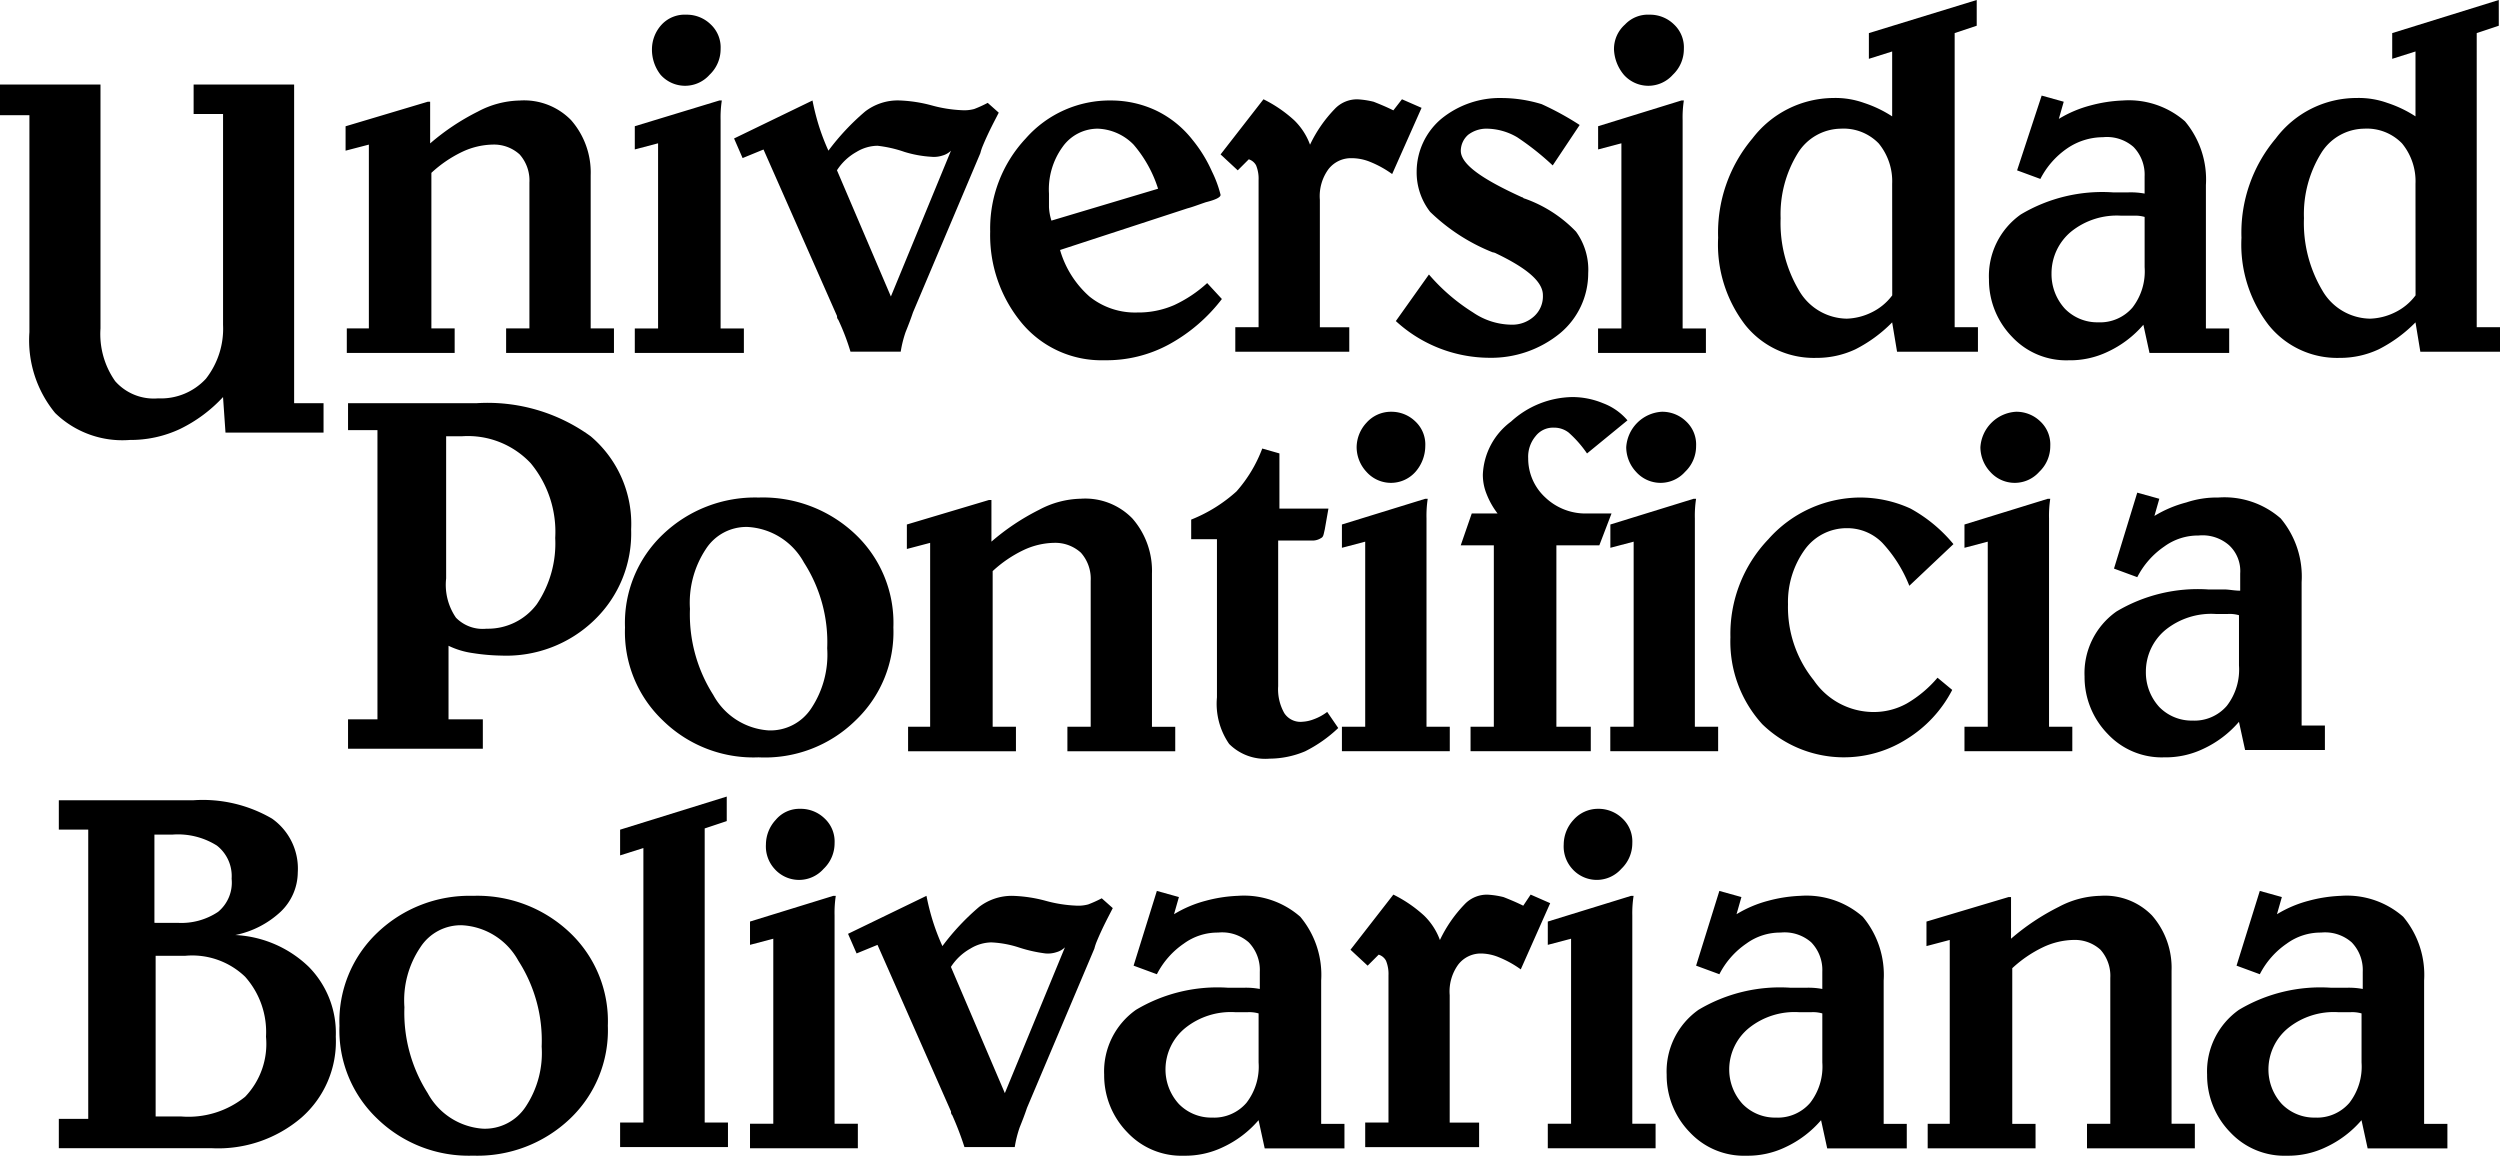
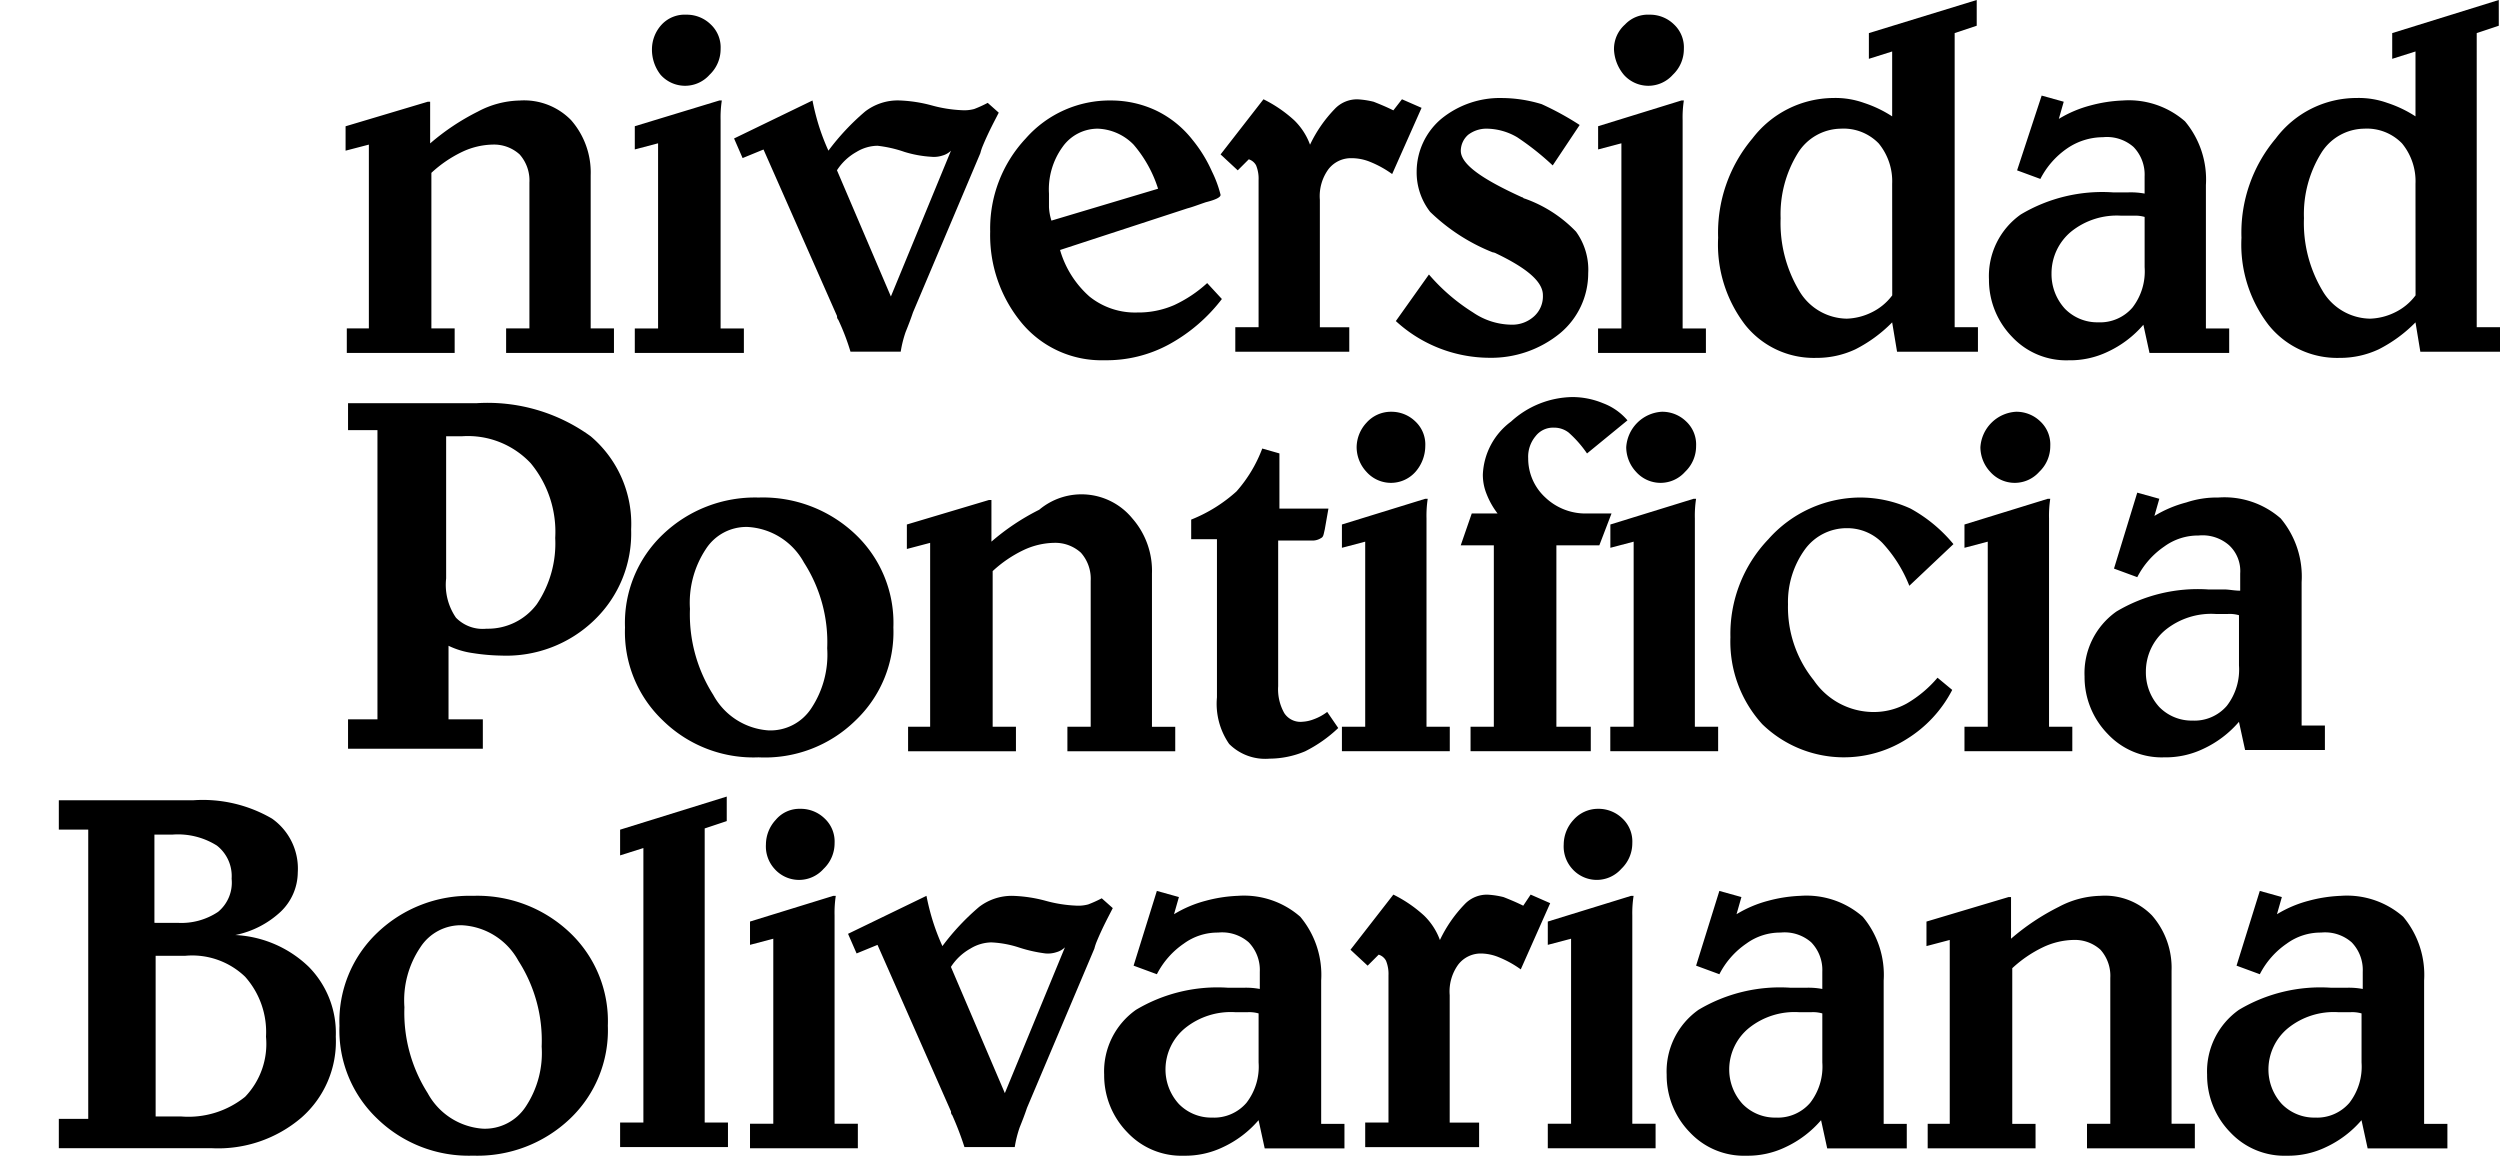
<svg xmlns="http://www.w3.org/2000/svg" width="143.475" height="66.322" viewBox="0 0 143.475 66.322">
  <g id="Grupo_6" data-name="Grupo 6" transform="translate(-80.459 -14.277)">
    <g id="Grupo_4" data-name="Grupo 4" transform="translate(80.459 14.277)">
-       <path id="Trazado_17" data-name="Trazado 17" d="M11.52,12.99h5.767v14a4.7,4.7,0,0,0,.844,3.024,2.952,2.952,0,0,0,2.462.985,3.507,3.507,0,0,0,2.743-1.125,4.661,4.661,0,0,0,.985-3.095v-12.1H22.632V12.99H28.4V31.276h1.688v1.688H24.461l-.141-2.04a8.286,8.286,0,0,1-2.462,1.829,6.65,6.65,0,0,1-2.884.633,5.534,5.534,0,0,1-4.29-1.547A6.569,6.569,0,0,1,13.208,27.2V14.748H11.52V12.99Z" transform="translate(-11.52 -8.137)" />
      <path id="Trazado_18" data-name="Trazado 18" d="M15.676,26.2V15.652L14.34,16V14.6l4.712-1.407h.141v2.391a13.232,13.232,0,0,1,2.743-1.829,5.289,5.289,0,0,1,2.391-.633,3.769,3.769,0,0,1,2.954,1.125,4.56,4.56,0,0,1,1.125,3.165V26.2h1.336v1.407H23.553V26.2H24.89V17.832a2.25,2.25,0,0,0-.563-1.618,2.189,2.189,0,0,0-1.547-.563,4.274,4.274,0,0,0-1.758.422,7.079,7.079,0,0,0-1.758,1.2V26.2H20.6v1.407H14.41V26.2Z" transform="translate(5.493 -7.353)" />
      <path id="Trazado_19" data-name="Trazado 19" d="M21.553,17.343h.141a6.436,6.436,0,0,0-.07,1.125V30.425h1.336v1.407H16.7V30.425h1.336V19.8l-1.336.352V18.82Zm-3.868-2.954a2.091,2.091,0,0,1,.563-1.407,1.806,1.806,0,0,1,1.407-.563,1.964,1.964,0,0,1,1.407.563,1.806,1.806,0,0,1,.563,1.407,2.024,2.024,0,0,1-.633,1.477,1.879,1.879,0,0,1-2.813,0A2.336,2.336,0,0,1,17.685,14.389Z" transform="translate(19.731 -11.576)" />
      <path id="Trazado_20" data-name="Trazado 20" d="M22.011,13.12a13.675,13.675,0,0,0,.352,1.407A12.679,12.679,0,0,0,22.925,16a13.625,13.625,0,0,1,2.11-2.251,3.086,3.086,0,0,1,1.9-.633,8.136,8.136,0,0,1,1.9.281,7.735,7.735,0,0,0,1.758.281,2.168,2.168,0,0,0,.7-.07,6.85,6.85,0,0,0,.774-.352l.633.563c-.211.422-.563,1.055-.914,1.9a2.766,2.766,0,0,0-.141.422l-3.868,9.143c-.141.422-.281.774-.422,1.125a6.585,6.585,0,0,0-.281,1.125H24.191a13.13,13.13,0,0,0-.7-1.829.258.258,0,0,1-.07-.211L19.2,15.933l-1.2.492L17.51,15.3ZM29.959,16a1.134,1.134,0,0,1-.492.281,1.561,1.561,0,0,1-.633.07,6.5,6.5,0,0,1-1.547-.281,7.151,7.151,0,0,0-1.547-.352,2.371,2.371,0,0,0-1.2.352,3.164,3.164,0,0,0-1.125,1.055l3.095,7.244Z" transform="translate(24.618 -7.353)" />
      <path id="Trazado_21" data-name="Trazado 21" d="M30.923,19.309,23.609,21.7A5.659,5.659,0,0,0,25.3,24.373a4.17,4.17,0,0,0,2.743.914,5.138,5.138,0,0,0,2.11-.422,7.442,7.442,0,0,0,1.9-1.266l.844.914a9.632,9.632,0,0,1-3.024,2.6,7.507,7.507,0,0,1-3.728.914,5.949,5.949,0,0,1-4.712-2.11A7.884,7.884,0,0,1,19.6,20.645,7.555,7.555,0,0,1,21.64,15.3a6.418,6.418,0,0,1,4.923-2.18,6.067,6.067,0,0,1,2.532.563,5.9,5.9,0,0,1,2.11,1.688A7.975,7.975,0,0,1,32.33,17.2a6.6,6.6,0,0,1,.492,1.336q0,.211-.844.422C31.556,19.1,31.2,19.239,30.923,19.309Zm-1.688-1.125a7.221,7.221,0,0,0-1.407-2.532,3.021,3.021,0,0,0-2.04-.914,2.471,2.471,0,0,0-2.04,1.055,4.154,4.154,0,0,0-.774,2.673v.774a2.991,2.991,0,0,0,.141.774Z" transform="translate(37.227 -7.353)" />
      <path id="Trazado_22" data-name="Trazado 22" d="M31.889,13.11l1.125.492-1.688,3.8a5.961,5.961,0,0,0-1.266-.7,2.822,2.822,0,0,0-1.055-.211,1.633,1.633,0,0,0-1.336.633,2.621,2.621,0,0,0-.492,1.758v7.314h1.688V27.6H22.324V26.192H23.66v-8.44a2.02,2.02,0,0,0-.141-.844.72.72,0,0,0-.422-.352l-.633.633-.985-.914,2.462-3.165a7.579,7.579,0,0,1,1.758,1.2,3.747,3.747,0,0,1,.914,1.407,7.693,7.693,0,0,1,1.407-2.04,1.758,1.758,0,0,1,1.336-.563,4.84,4.84,0,0,1,.914.141c.352.141.7.281,1.125.492Z" transform="translate(48.57 -7.413)" />
      <path id="Trazado_23" data-name="Trazado 23" d="M33.46,14.647l-1.547,2.321a15.476,15.476,0,0,0-2.04-1.618,3.521,3.521,0,0,0-1.758-.492,1.728,1.728,0,0,0-1.055.352,1.238,1.238,0,0,0-.422.914c0,.774,1.2,1.618,3.517,2.673.07,0,.07.07.141.07a7.585,7.585,0,0,1,2.954,1.9,3.718,3.718,0,0,1,.7,2.391A4.471,4.471,0,0,1,32.334,26.6a6.243,6.243,0,0,1-4.079,1.407A7.977,7.977,0,0,1,22.91,25.9l1.9-2.673a11.061,11.061,0,0,0,2.532,2.18,3.979,3.979,0,0,0,2.18.7,1.857,1.857,0,0,0,1.336-.492,1.543,1.543,0,0,0,.492-1.2c0-.774-.914-1.547-2.673-2.391a.544.544,0,0,0-.211-.07,11,11,0,0,1-3.587-2.321,3.689,3.689,0,0,1-.774-2.321A3.977,3.977,0,0,1,25.512,14.3a5.319,5.319,0,0,1,3.517-1.2,7.926,7.926,0,0,1,2.251.352A16.728,16.728,0,0,1,33.46,14.647Z" transform="translate(57.197 -7.474)" />
      <path id="Trazado_24" data-name="Trazado 24" d="M29.343,17.343h.141a6.437,6.437,0,0,0-.07,1.125V30.425h1.336v1.407H24.56V30.425H25.9V19.8l-1.336.352V18.82Zm-3.868-2.954a1.874,1.874,0,0,1,.633-1.407,1.806,1.806,0,0,1,1.407-.563,1.964,1.964,0,0,1,1.407.563,1.806,1.806,0,0,1,.563,1.407,2.024,2.024,0,0,1-.633,1.477,1.879,1.879,0,0,1-2.813,0A2.419,2.419,0,0,1,25.474,14.389Z" transform="translate(67.152 -11.576)" />
      <path id="Trazado_25" data-name="Trazado 25" d="M40.38,12.3v1.477l-1.266.422V31.078H40.45v1.407H35.808L35.527,30.8a8.072,8.072,0,0,1-2.11,1.547,5.211,5.211,0,0,1-2.251.492,5.035,5.035,0,0,1-4.079-1.9,7.572,7.572,0,0,1-1.547-4.994,8.387,8.387,0,0,1,1.969-5.7,5.891,5.891,0,0,1,4.642-2.321,4.856,4.856,0,0,1,1.758.281,6.845,6.845,0,0,1,1.618.774V15.254l-1.336.422V14.2ZM35.527,22.85a3.417,3.417,0,0,0-.774-2.321,2.809,2.809,0,0,0-2.18-.844,2.945,2.945,0,0,0-2.462,1.407,6.663,6.663,0,0,0-.985,3.728,7.573,7.573,0,0,0,1.055,4.15,3.216,3.216,0,0,0,2.743,1.618,3.46,3.46,0,0,0,1.407-.352,3.216,3.216,0,0,0,1.2-.985Z" transform="translate(73.064 -12.3)" />
      <path id="Trazado_26" data-name="Trazado 26" d="M30.774,13.08l1.266.352-.281.985a6.793,6.793,0,0,1,1.829-.774,8.232,8.232,0,0,1,1.829-.281A4.9,4.9,0,0,1,39,14.557a5.2,5.2,0,0,1,1.2,3.657v8.229h1.336V27.85H36.963l-.352-1.618a6.046,6.046,0,0,1-2.04,1.547,5,5,0,0,1-2.251.492,4.248,4.248,0,0,1-3.235-1.336A4.68,4.68,0,0,1,27.75,23.63,4.325,4.325,0,0,1,29.579,19.9a9.125,9.125,0,0,1,5.275-1.266h.914a4.326,4.326,0,0,1,.914.07v-.985a2.281,2.281,0,0,0-.633-1.688,2.313,2.313,0,0,0-1.758-.563,3.665,3.665,0,0,0-2.04.633A4.746,4.746,0,0,0,30.7,17.863l-1.336-.492Zm5.908,6.963a1.947,1.947,0,0,0-.633-.07h-.7a4.178,4.178,0,0,0-2.884.914,3.109,3.109,0,0,0-1.125,2.391,2.935,2.935,0,0,0,.774,2.04,2.6,2.6,0,0,0,1.9.774,2.454,2.454,0,0,0,1.969-.844,3.394,3.394,0,0,0,.7-2.321V20.043Z" transform="translate(86.397 -7.594)" />
      <path id="Trazado_27" data-name="Trazado 27" d="M44.58,12.3v1.477l-1.266.422V31.078H44.65v1.407H40.078L39.8,30.8a8.072,8.072,0,0,1-2.11,1.547,5.211,5.211,0,0,1-2.251.492,5.035,5.035,0,0,1-4.079-1.9,7.572,7.572,0,0,1-1.547-4.994,8.387,8.387,0,0,1,1.969-5.7,5.792,5.792,0,0,1,4.642-2.321,4.856,4.856,0,0,1,1.758.281,6.845,6.845,0,0,1,1.618.774V15.254l-1.336.422V14.2ZM39.8,22.85a3.417,3.417,0,0,0-.774-2.321,2.809,2.809,0,0,0-2.18-.844,2.945,2.945,0,0,0-2.462,1.407,6.664,6.664,0,0,0-.985,3.728,7.573,7.573,0,0,0,1.055,4.15,3.216,3.216,0,0,0,2.743,1.618,3.46,3.46,0,0,0,1.407-.352,3.217,3.217,0,0,0,1.2-.985Z" transform="translate(98.825 -12.3)" />
      <g id="Grupo_2" data-name="Grupo 2" transform="translate(19.904 22.787)">
        <path id="Trazado_28" data-name="Trazado 28" d="M14.35,15.59h7.455a10.067,10.067,0,0,1,6.541,1.9,6.581,6.581,0,0,1,2.321,5.345,6.889,6.889,0,0,1-2.11,5.2,7.262,7.262,0,0,1-5.345,2.04,11.543,11.543,0,0,1-1.618-.141,4.669,4.669,0,0,1-1.407-.422v4.22h1.969v1.688H14.42V33.735h1.688v-16.6H14.42V15.59Zm5.7,1.829v8.229a3.325,3.325,0,0,0,.563,2.251,2.14,2.14,0,0,0,1.758.633,3.5,3.5,0,0,0,2.884-1.407,6.235,6.235,0,0,0,1.055-3.8,6.175,6.175,0,0,0-1.407-4.29,4.941,4.941,0,0,0-3.939-1.547h-.914Z" transform="translate(-14.35 -15.238)" />
        <path id="Trazado_29" data-name="Trazado 29" d="M24.286,31.27A7.421,7.421,0,0,1,18.8,29.16a7,7,0,0,1-2.18-5.345A7,7,0,0,1,18.8,18.47a7.647,7.647,0,0,1,5.486-2.11,7.7,7.7,0,0,1,5.556,2.11,7,7,0,0,1,2.18,5.345,7,7,0,0,1-2.18,5.345A7.419,7.419,0,0,1,24.286,31.27Zm-3.939-8.51a8.6,8.6,0,0,0,1.336,4.923,3.913,3.913,0,0,0,3.165,2.04,2.8,2.8,0,0,0,2.462-1.266,5.573,5.573,0,0,0,.914-3.446,8.449,8.449,0,0,0-1.336-4.923,3.925,3.925,0,0,0-3.235-2.04,2.764,2.764,0,0,0-2.391,1.266A5.572,5.572,0,0,0,20.348,22.76Z" transform="translate(-0.655 -10.593)" />
-         <path id="Trazado_30" data-name="Trazado 30" d="M20.256,29.452V18.9l-1.336.352V17.847l4.712-1.407h.141v2.391A13.232,13.232,0,0,1,26.516,17a5.289,5.289,0,0,1,2.391-.633A3.769,3.769,0,0,1,31.861,17.5a4.56,4.56,0,0,1,1.125,3.165v8.791h1.336v1.407H28.133V29.452H29.47V21.082a2.25,2.25,0,0,0-.563-1.618A2.189,2.189,0,0,0,27.36,18.9a4.274,4.274,0,0,0-1.758.422,7.078,7.078,0,0,0-1.758,1.2v8.932h1.336v1.407H18.99V29.452h1.266Z" transform="translate(13.221 -10.533)" />
+         <path id="Trazado_30" data-name="Trazado 30" d="M20.256,29.452V18.9l-1.336.352V17.847l4.712-1.407h.141v2.391A13.232,13.232,0,0,1,26.516,17A3.769,3.769,0,0,1,31.861,17.5a4.56,4.56,0,0,1,1.125,3.165v8.791h1.336v1.407H28.133V29.452H29.47V21.082a2.25,2.25,0,0,0-.563-1.618A2.189,2.189,0,0,0,27.36,18.9a4.274,4.274,0,0,0-1.758.422,7.078,7.078,0,0,0-1.758,1.2v8.932h1.336v1.407H18.99V29.452h1.266Z" transform="translate(13.221 -10.533)" />
        <path id="Trazado_31" data-name="Trazado 31" d="M25.319,15.96l.985.281v3.165h2.813l-.211,1.2c-.07.281-.07.422-.211.492a.909.909,0,0,1-.563.141h-1.9V29.6a2.781,2.781,0,0,0,.352,1.547,1.11,1.11,0,0,0,1.055.492,2.053,2.053,0,0,0,.633-.141,2.865,2.865,0,0,0,.774-.422L29.68,32a7.834,7.834,0,0,1-1.9,1.336,5.3,5.3,0,0,1-2.04.422,2.928,2.928,0,0,1-2.321-.844,4.049,4.049,0,0,1-.7-2.673V21.165H21.24V20.039a8.628,8.628,0,0,0,2.6-1.618A7.917,7.917,0,0,0,25.319,15.96Z" transform="translate(27.218 -13.006)" />
        <path id="Trazado_32" data-name="Trazado 32" d="M27.253,20.654h.141a6.437,6.437,0,0,0-.07,1.125V33.735h1.336v1.407H22.47V33.735h1.336V23.115l-1.336.352V22.13ZM23.314,17.7a2.091,2.091,0,0,1,.563-1.407,1.874,1.874,0,0,1,1.407-.633,1.964,1.964,0,0,1,1.407.563,1.806,1.806,0,0,1,.563,1.407,2.27,2.27,0,0,1-.563,1.477,1.879,1.879,0,0,1-2.813,0A2.091,2.091,0,0,1,23.314,17.7Z" transform="translate(34.639 -14.816)" />
        <path id="Trazado_33" data-name="Trazado 33" d="M24,35.866V34.459h1.336V24.05h-1.9l.633-1.829H25.55a4.548,4.548,0,0,1-.633-1.125,2.915,2.915,0,0,1-.211-1.125,3.985,3.985,0,0,1,1.618-3.024A5.327,5.327,0,0,1,29.84,15.54a4.607,4.607,0,0,1,1.758.352,3.4,3.4,0,0,1,1.407.985l-2.321,1.9a6.5,6.5,0,0,0-1.055-1.2,1.352,1.352,0,0,0-.844-.281,1.265,1.265,0,0,0-1.055.492,1.835,1.835,0,0,0-.422,1.266,3.034,3.034,0,0,0,.985,2.251,3.342,3.342,0,0,0,2.462.914h1.336l-.7,1.829H28.926V34.459H30.9v1.407H24Z" transform="translate(40.491 -15.54)" />
        <path id="Trazado_34" data-name="Trazado 34" d="M29.442,20.654h.141a6.435,6.435,0,0,0-.07,1.125V33.735h1.336v1.407H24.66V33.735H26V23.115l-1.336.352V22.13ZM25.574,17.7a2.175,2.175,0,0,1,2.04-2.04,1.964,1.964,0,0,1,1.407.563,1.806,1.806,0,0,1,.563,1.407,2.024,2.024,0,0,1-.633,1.477,1.879,1.879,0,0,1-2.813,0A2.091,2.091,0,0,1,25.574,17.7Z" transform="translate(47.851 -14.816)" />
        <path id="Trazado_35" data-name="Trazado 35" d="M38.44,19.033l-2.532,2.391a7.818,7.818,0,0,0-1.547-2.462,2.817,2.817,0,0,0-2.04-.844,2.965,2.965,0,0,0-2.391,1.2,5.144,5.144,0,0,0-.985,3.165,6.68,6.68,0,0,0,1.477,4.361A4.157,4.157,0,0,0,33.8,28.668a3.9,3.9,0,0,0,1.969-.492A6.781,6.781,0,0,0,37.526,26.7l.844.7a7.167,7.167,0,0,1-2.6,2.813,6.722,6.722,0,0,1-8.3-.844,7.036,7.036,0,0,1-1.829-4.993,7.859,7.859,0,0,1,2.18-5.626,7.083,7.083,0,0,1,5.2-2.391,6.963,6.963,0,0,1,2.954.633A8.477,8.477,0,0,1,38.44,19.033Z" transform="translate(53.764 -10.593)" />
        <path id="Trazado_36" data-name="Trazado 36" d="M32.332,20.654h.141a6.435,6.435,0,0,0-.07,1.125V33.735h1.336v1.407H27.55V33.735h1.336V23.115l-1.336.352V22.13ZM28.464,17.7a2.175,2.175,0,0,1,2.04-2.04,1.964,1.964,0,0,1,1.407.563,1.806,1.806,0,0,1,.563,1.407,2.024,2.024,0,0,1-.633,1.477,1.879,1.879,0,0,1-2.813,0A2.091,2.091,0,0,1,28.464,17.7Z" transform="translate(65.287 -14.816)" />
        <path id="Trazado_37" data-name="Trazado 37" d="M31.554,16.32l1.266.352-.281.985a6.793,6.793,0,0,1,1.829-.774A5.509,5.509,0,0,1,36.2,16.6a4.9,4.9,0,0,1,3.587,1.2,5.2,5.2,0,0,1,1.2,3.657v8.229h1.336V31.09H37.743l-.352-1.618a6.046,6.046,0,0,1-2.04,1.547,5,5,0,0,1-2.251.492,4.247,4.247,0,0,1-3.235-1.336A4.68,4.68,0,0,1,28.53,26.87a4.325,4.325,0,0,1,1.829-3.728,9.125,9.125,0,0,1,5.275-1.266h.914c.281,0,.563.07.914.07v-.985a2.018,2.018,0,0,0-.633-1.618,2.313,2.313,0,0,0-1.758-.563,3.29,3.29,0,0,0-1.969.633,4.746,4.746,0,0,0-1.547,1.758l-1.336-.492Zm5.837,7.033a1.947,1.947,0,0,0-.633-.07h-.7a4.178,4.178,0,0,0-2.884.914,3.109,3.109,0,0,0-1.125,2.391,2.935,2.935,0,0,0,.774,2.04,2.6,2.6,0,0,0,1.9.774,2.454,2.454,0,0,0,1.969-.844,3.394,3.394,0,0,0,.7-2.321V23.353Z" transform="translate(71.199 -10.834)" />
      </g>
      <g id="Grupo_3" data-name="Grupo 3" transform="translate(3.376 45.715)">
        <path id="Trazado_38" data-name="Trazado 38" d="M22.128,26.566a6.53,6.53,0,0,1,4.22,1.829A5.406,5.406,0,0,1,27.895,32.4a5.814,5.814,0,0,1-1.969,4.642A7.349,7.349,0,0,1,20.791,38.8H12V37.116h1.688v-16.6H12V18.83h7.736a7.879,7.879,0,0,1,4.5,1.055,3.506,3.506,0,0,1,1.477,3.095,3.151,3.151,0,0,1-.985,2.251A5.38,5.38,0,0,1,22.128,26.566Zm-4.572-.7h1.266a3.79,3.79,0,0,0,2.321-.633,2.18,2.18,0,0,0,.774-1.9,2.222,2.222,0,0,0-.844-1.9,4.2,4.2,0,0,0-2.532-.633H17.486v5.064Zm0,1.829v9.284h1.477A5.181,5.181,0,0,0,22.69,35.85a4.384,4.384,0,0,0,1.2-3.446,4.763,4.763,0,0,0-1.2-3.446,4.384,4.384,0,0,0-3.446-1.2H17.556Z" transform="translate(-12 -18.619)" />
        <path id="Trazado_39" data-name="Trazado 39" d="M21.956,34.52a7.533,7.533,0,0,1-5.486-2.11,7,7,0,0,1-2.18-5.345,7,7,0,0,1,2.18-5.345,7.647,7.647,0,0,1,5.486-2.11,7.7,7.7,0,0,1,5.556,2.11,7,7,0,0,1,2.18,5.345,7,7,0,0,1-2.18,5.345A7.7,7.7,0,0,1,21.956,34.52Zm-3.939-8.51a8.6,8.6,0,0,0,1.336,4.923,3.913,3.913,0,0,0,3.165,2.04,2.8,2.8,0,0,0,2.462-1.266,5.573,5.573,0,0,0,.914-3.446,8.449,8.449,0,0,0-1.336-4.923,3.925,3.925,0,0,0-3.235-2.04,2.764,2.764,0,0,0-2.391,1.266A5.438,5.438,0,0,0,18.018,26.01Z" transform="translate(1.816 -13.913)" />
        <path id="Trazado_40" data-name="Trazado 40" d="M22.7,18.8v1.407l-1.266.422V37.508h1.336v1.407H16.58V37.508h1.336V21.754l-1.336.422V20.7Z" transform="translate(15.632 -18.8)" />
        <path id="Trazado_41" data-name="Trazado 41" d="M22.422,23.894h.141a6.436,6.436,0,0,0-.07,1.125V36.975h1.336v1.407H17.64V36.975h1.336V26.355l-1.336.352V25.37ZM18.554,20.94a2.091,2.091,0,0,1,.563-1.407,1.771,1.771,0,0,1,1.407-.633,1.964,1.964,0,0,1,1.407.563,1.806,1.806,0,0,1,.563,1.407,2.024,2.024,0,0,1-.633,1.477,1.879,1.879,0,0,1-2.813,0A1.916,1.916,0,0,1,18.554,20.94Z" transform="translate(22.027 -18.197)" />
        <path id="Trazado_42" data-name="Trazado 42" d="M22.941,19.61a13.681,13.681,0,0,0,.352,1.407,12.677,12.677,0,0,0,.563,1.477,13.626,13.626,0,0,1,2.11-2.251,3.086,3.086,0,0,1,1.9-.633,8.136,8.136,0,0,1,1.9.281,7.735,7.735,0,0,0,1.758.281,2.168,2.168,0,0,0,.7-.07A6.852,6.852,0,0,0,33,19.751l.633.563c-.211.422-.563,1.055-.914,1.9a2.766,2.766,0,0,0-.141.422l-3.868,9.143c-.141.422-.281.774-.422,1.125a6.585,6.585,0,0,0-.281,1.125H25.121a17.681,17.681,0,0,0-.7-1.829.258.258,0,0,1-.07-.211l-4.22-9.565-1.2.492L18.44,21.79Zm7.947,2.954a1.134,1.134,0,0,1-.492.281,1.561,1.561,0,0,1-.633.07,8.167,8.167,0,0,1-1.547-.352,5.976,5.976,0,0,0-1.547-.281,2.371,2.371,0,0,0-1.2.352,3.164,3.164,0,0,0-1.125,1.055l3.095,7.244Z" transform="translate(26.853 -13.913)" />
        <path id="Trazado_43" data-name="Trazado 43" d="M23.554,19.57l1.266.352-.281.985a6.793,6.793,0,0,1,1.829-.774,8.232,8.232,0,0,1,1.829-.281,4.9,4.9,0,0,1,3.587,1.2,5.2,5.2,0,0,1,1.2,3.657v8.229h1.336v1.407H29.743l-.352-1.618a6.046,6.046,0,0,1-2.04,1.547,5,5,0,0,1-2.251.492,4.247,4.247,0,0,1-3.235-1.336A4.68,4.68,0,0,1,20.53,30.12a4.325,4.325,0,0,1,1.829-3.728,9.125,9.125,0,0,1,5.275-1.266h.914a4.326,4.326,0,0,1,.914.07v-.985a2.281,2.281,0,0,0-.633-1.688,2.313,2.313,0,0,0-1.758-.563,3.29,3.29,0,0,0-1.969.633,4.746,4.746,0,0,0-1.547,1.758l-1.336-.492ZM29.392,26.6a1.947,1.947,0,0,0-.633-.07h-.7a4.178,4.178,0,0,0-2.884.914,3.076,3.076,0,0,0-1.125,2.321,2.935,2.935,0,0,0,.774,2.04,2.6,2.6,0,0,0,1.9.774,2.454,2.454,0,0,0,1.969-.844,3.394,3.394,0,0,0,.7-2.321V26.6Z" transform="translate(39.462 -14.155)" />
        <path id="Trazado_44" data-name="Trazado 44" d="M32.879,19.6,34,20.092l-1.688,3.8a5.961,5.961,0,0,0-1.266-.7,2.761,2.761,0,0,0-.985-.211,1.633,1.633,0,0,0-1.336.633,2.621,2.621,0,0,0-.492,1.758v7.314h1.688v1.407H23.384V32.682H24.72v-8.44a2.02,2.02,0,0,0-.141-.844.72.72,0,0,0-.422-.352l-.633.633-.985-.914L25,19.6a7.579,7.579,0,0,1,1.758,1.2,3.748,3.748,0,0,1,.914,1.407,7.693,7.693,0,0,1,1.407-2.04,1.758,1.758,0,0,1,1.336-.563,4.84,4.84,0,0,1,.914.141c.352.141.7.281,1.125.492Z" transform="translate(51.589 -13.974)" />
        <path id="Trazado_45" data-name="Trazado 45" d="M28.933,23.894h.141A6.435,6.435,0,0,0,29,25.019V36.975h1.336v1.407H24.15V36.975h1.336V26.355l-1.336.352V25.37ZM25.064,20.94a2.091,2.091,0,0,1,.563-1.407,1.874,1.874,0,0,1,1.407-.633,1.964,1.964,0,0,1,1.407.563A1.806,1.806,0,0,1,29,20.869a2.024,2.024,0,0,1-.633,1.477,1.879,1.879,0,0,1-2.813,0A1.916,1.916,0,0,1,25.064,20.94Z" transform="translate(61.302 -18.197)" />
        <path id="Trazado_46" data-name="Trazado 46" d="M28.144,19.57l1.266.352-.281.985a6.793,6.793,0,0,1,1.829-.774,8.232,8.232,0,0,1,1.829-.281,4.9,4.9,0,0,1,3.587,1.2,5.2,5.2,0,0,1,1.2,3.657v8.229H38.9v1.407H34.333l-.352-1.618a6.046,6.046,0,0,1-2.04,1.547,5,5,0,0,1-2.251.492,4.247,4.247,0,0,1-3.235-1.336A4.68,4.68,0,0,1,25.12,30.12a4.325,4.325,0,0,1,1.829-3.728,9.125,9.125,0,0,1,5.275-1.266h.914a4.326,4.326,0,0,1,.914.07v-.985a2.281,2.281,0,0,0-.633-1.688,2.313,2.313,0,0,0-1.758-.563,3.29,3.29,0,0,0-1.969.633,4.746,4.746,0,0,0-1.547,1.758l-1.336-.492ZM34.052,26.6a1.947,1.947,0,0,0-.633-.07h-.7a4.178,4.178,0,0,0-2.884.914,3.076,3.076,0,0,0-1.125,2.321,2.935,2.935,0,0,0,.774,2.04,2.6,2.6,0,0,0,1.9.774,2.454,2.454,0,0,0,1.969-.844,3.394,3.394,0,0,0,.7-2.321V26.6Z" transform="translate(67.154 -14.155)" />
        <path id="Trazado_47" data-name="Trazado 47" d="M28.576,32.692V22.142l-1.336.352V21.087l4.712-1.407h.141v2.391a13.231,13.231,0,0,1,2.743-1.829,5.289,5.289,0,0,1,2.391-.633,3.769,3.769,0,0,1,2.954,1.125A4.56,4.56,0,0,1,41.306,23.9v8.791h1.336V34.1H36.453V32.692H37.79V24.322a2.25,2.25,0,0,0-.563-1.618,2.189,2.189,0,0,0-1.547-.563,4.274,4.274,0,0,0-1.758.422,7.079,7.079,0,0,0-1.758,1.2v8.932H33.5V34.1H27.31V32.692h1.266Z" transform="translate(79.944 -13.913)" />
        <path id="Trazado_48" data-name="Trazado 48" d="M32.554,19.57l1.266.352-.281.985a6.793,6.793,0,0,1,1.829-.774,8.232,8.232,0,0,1,1.829-.281,4.9,4.9,0,0,1,3.587,1.2,5.2,5.2,0,0,1,1.2,3.657v8.229h1.336v1.407H38.743l-.352-1.618a6.046,6.046,0,0,1-2.04,1.547,5,5,0,0,1-2.251.492,4.247,4.247,0,0,1-3.235-1.336A4.68,4.68,0,0,1,29.53,30.12a4.325,4.325,0,0,1,1.829-3.728,9.125,9.125,0,0,1,5.275-1.266h.914a4.326,4.326,0,0,1,.914.07v-.985a2.281,2.281,0,0,0-.633-1.688,2.313,2.313,0,0,0-1.758-.563,3.29,3.29,0,0,0-1.969.633,4.746,4.746,0,0,0-1.547,1.758l-1.336-.492ZM38.392,26.6a1.947,1.947,0,0,0-.633-.07h-.7a4.178,4.178,0,0,0-2.884.914,3.076,3.076,0,0,0-1.125,2.321,2.935,2.935,0,0,0,.774,2.04,2.6,2.6,0,0,0,1.9.774,2.454,2.454,0,0,0,1.969-.844,3.394,3.394,0,0,0,.7-2.321V26.6Z" transform="translate(93.76 -14.155)" />
      </g>
    </g>
  </g>
</svg>